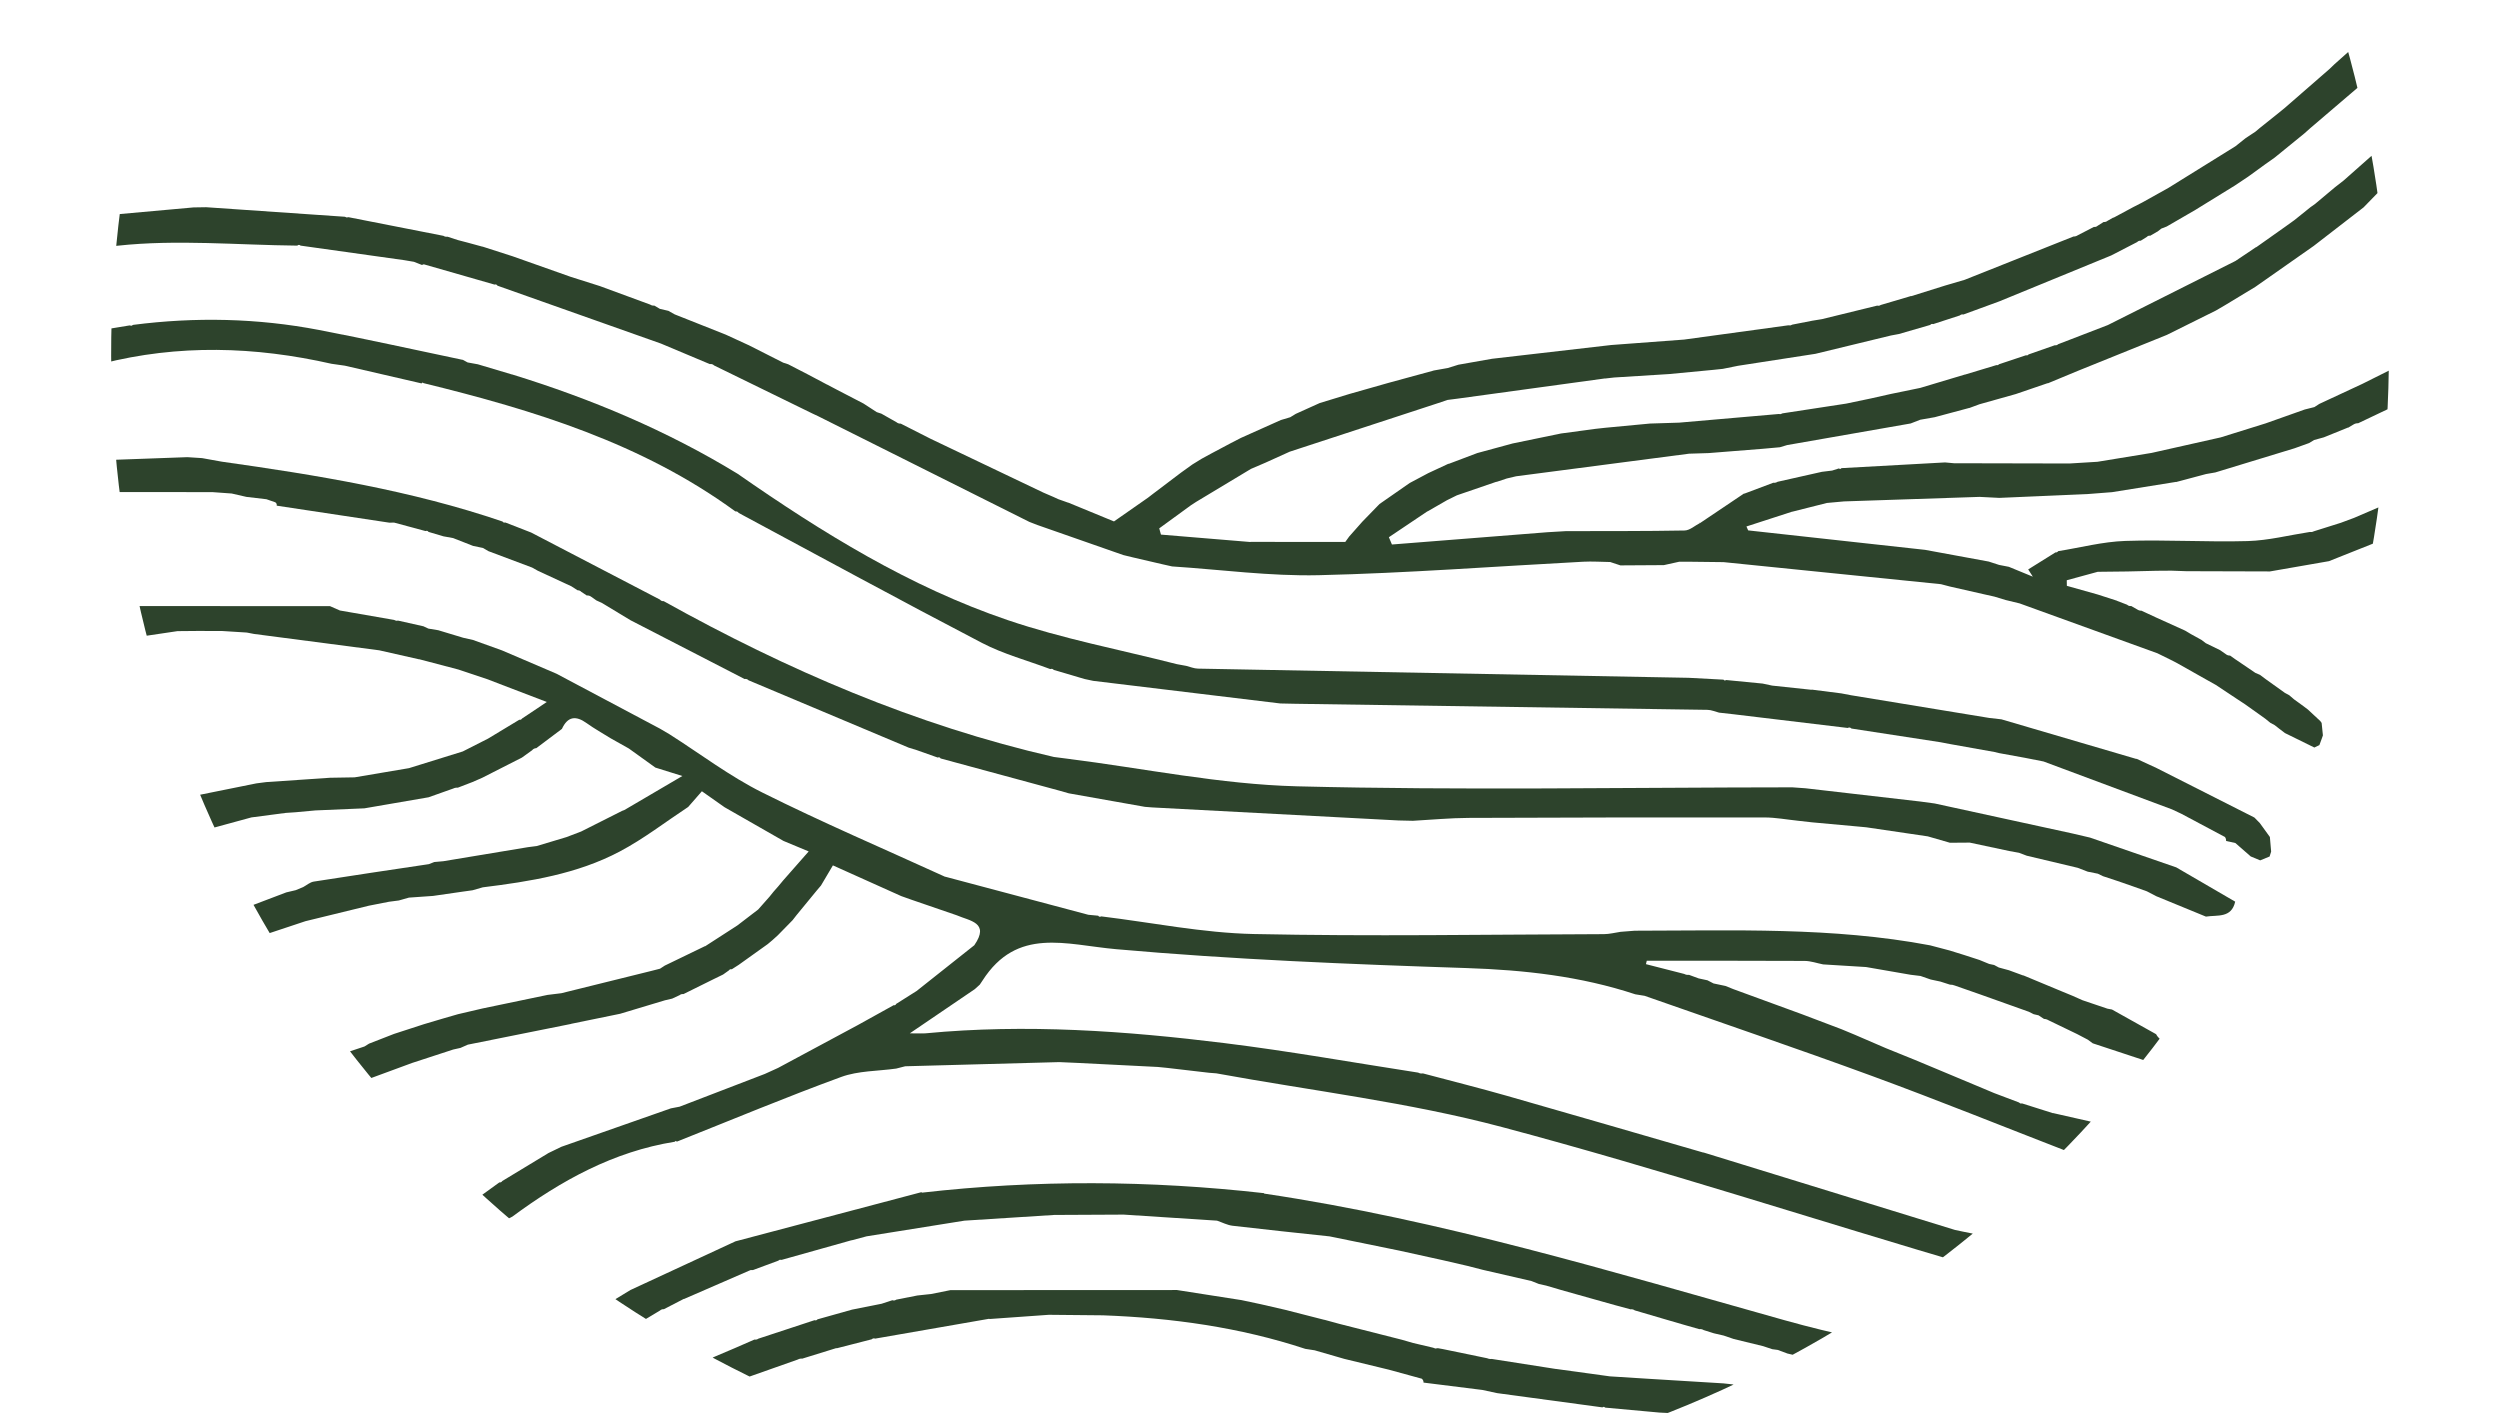
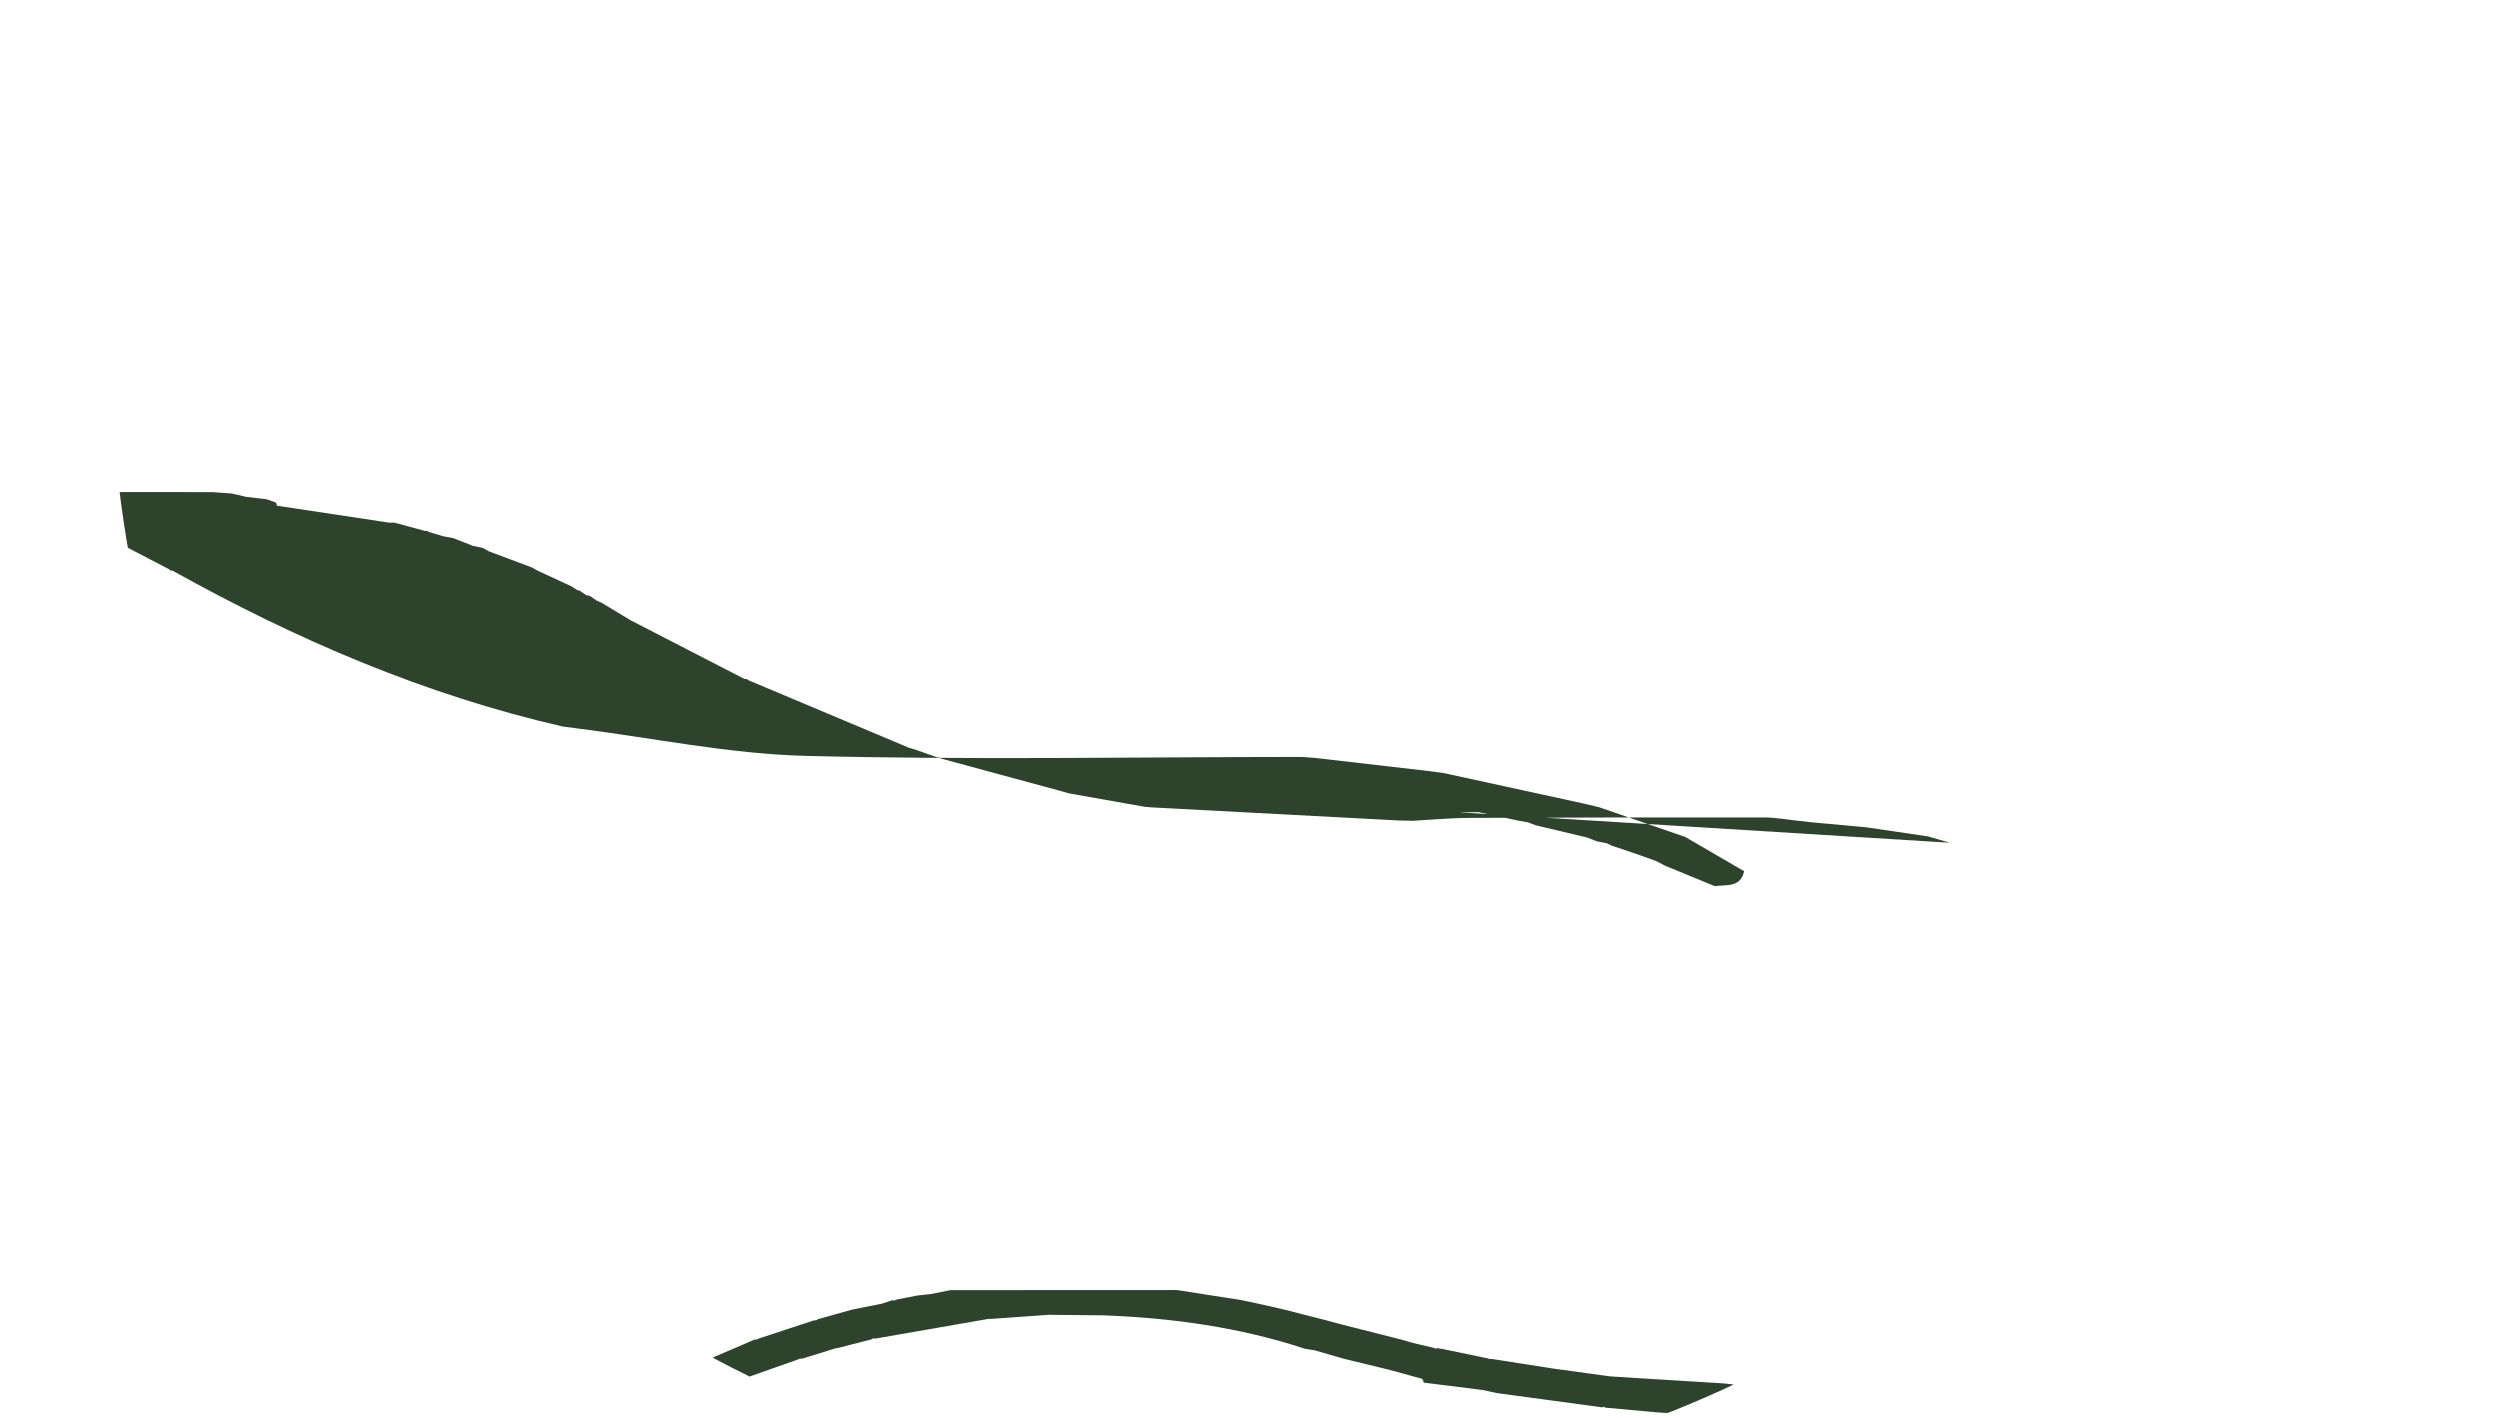
<svg xmlns="http://www.w3.org/2000/svg" fill="#000000" height="311.3" preserveAspectRatio="xMidYMid meet" version="1" viewBox="6.5 172.4 548.8 311.3" width="548.8" zoomAndPan="magnify">
  <defs>
    <clipPath id="a">
      <circle cx="280.906" cy="250" fill="none" r="250" transform="rotate(-45 280.906 250)" />
    </clipPath>
  </defs>
  <g>
    <g>
      <g clip-path="url(#a)">
        <g fill="#2d432c" id="change1_1">
-           <path d="M29.3,305.448c16.543,.002,33.085,.004,49.628,.006,.729,.32,1.459,.641,2.188,.961,3.963,.689,7.925,1.379,11.888,2.068l.448,.18,.482-.02c1.832,.411,3.663,.823,5.494,1.234l-.122-.063c.411,.192,.822,.383,1.233,.575,.723,.119,1.447,.239,2.17,.358,1.822,.55,3.645,1.1,5.467,1.65,.719,.163,1.438,.326,2.157,.488,2.117,.761,4.234,1.522,6.351,2.283,3.989,1.707,7.977,3.414,11.966,5.121,7.575,4.022,15.15,8.043,22.725,12.065l2.097,1.233c6.754,4.299,13.205,9.206,20.328,12.766,13.19,6.592,26.774,12.396,40.194,18.528l-.02-.033c10.479,2.788,20.959,5.575,31.438,8.363,.719,.067,1.438,.135,2.156,.202,.178,.251,.4,.299,.668,.147,11.157,1.355,22.293,3.638,33.472,3.876,25.617,.547,51.255,.102,76.884,.026,1.223-.004,2.444-.332,3.667-.509,1.035-.081,2.069-.162,3.104-.243,21.664-.012,43.37-.849,64.832,3.21,1.445,.381,2.89,.762,4.335,1.143,1.082,.337,2.165,.674,3.247,1.011,1.087,.352,2.173,.705,3.259,1.057l.018,.009c.703,.288,1.405,.576,2.108,.864,.365,.077,.731,.155,1.096,.232,.341,.183,.682,.367,1.023,.55,.738,.2,1.476,.401,2.214,.601,1.054,.387,2.108,.774,3.162,1.161l-.019-.046c2.877,1.197,5.754,2.395,8.632,3.592,.729,.3,1.458,.6,2.187,.9,.733,.326,1.466,.651,2.199,.977,1.826,.618,3.652,1.236,5.478,1.854,.326,.081,.655,.141,.988,.183,3.228,1.805,6.457,3.61,9.685,5.414,1.004,2.195,7.608,4.294,.114,6.634-4.658-1.538-9.315-3.075-13.973-4.613l.025,.033c-.38-.28-.761-.559-1.141-.839-.784-.411-1.568-.823-2.352-1.234-2.103-1.014-4.206-2.029-6.309-3.043-.298-.182-.623-.278-.972-.286-.397-.262-.794-.524-1.19-.786-.359-.083-.718-.167-1.077-.25-.344-.175-.689-.35-1.033-.525-3.588-1.28-7.176-2.559-10.765-3.839-1.84-.643-3.68-1.286-5.52-1.929-.338-.136-.69-.201-1.054-.194-.7-.224-1.399-.449-2.099-.673-.71-.151-1.421-.302-2.131-.454-.744-.259-1.487-.517-2.231-.776-.723-.088-1.446-.176-2.169-.264-3.26-.566-6.521-1.131-9.781-1.697-3.146-.193-6.292-.387-9.437-.58-1.352-.266-2.704-.756-4.058-.763-11.552-.061-23.104-.035-34.656-.035-.059,.248-.117,.496-.176,.744,2.8,.716,5.599,1.431,8.398,2.146,.327,.178,.676,.244,1.045,.198,.709,.261,1.418,.522,2.127,.783l1.931,.416c.444,.23,.888,.46,1.332,.69,.881,.186,1.762,.371,2.643,.557,.56,.227,1.119,.454,1.679,.681,5.039,1.843,10.077,3.686,15.116,5.529,2.883,1.093,5.767,2.186,8.65,3.279,.952,.396,1.904,.792,2.857,1.188,2.3,.992,4.601,1.984,6.901,2.977,2.123,.858,4.25,1.704,6.366,2.577,2.454,1.011,4.898,2.046,7.348,3.07,2.609,1.092,5.218,2.184,7.826,3.276,.734,.309,1.467,.617,2.201,.926,1.813,.686,3.626,1.371,5.44,2.057l.324,.23,.398-.005c2.258,.714,4.516,1.429,6.774,2.143l-.031-.039c6.48,1.47,12.96,2.941,19.439,4.411l-.011-.052c1.104,.239,2.208,.477,3.312,.716,1.431,.158,2.862,.317,4.293,.475,1.112,.208,2.224,.415,3.336,.623,1.425,.084,2.851,.167,4.276,.251,4.334,.314,8.669,.628,13.003,.941,2.819,.429,5.638,.857,8.457,1.285-.665,1.411-1.33,2.822-1.995,4.233-1.076,.073-2.152,.146-3.227,.218l-1.046,.084c-1.917,.211-3.834,.423-5.752,.634-.499,.004-.998,.008-1.496,.012-.896-.063-1.792-.125-2.687-.188-.224-.27-.492-.324-.803-.164-3.61-.206-7.22-.411-10.83-.617-5.037-.768-10.074-1.537-15.111-2.305l.039,.038c-.753-.223-1.506-.447-2.259-.67-.949-.168-1.898-.336-2.846-.503l-1.571-.392c-1.025-.168-2.049-.336-3.074-.504-14.331-5.553-28.587-11.311-43.013-16.607-16.606-6.096-33.362-11.782-50.053-17.647-.681-.111-1.361-.222-2.042-.332-12.02-3.969-24.351-5.343-37.009-5.759-25.679-.844-51.388-1.878-76.968-4.146-11.041-.979-21.733-4.955-29.328,6.895-.191,.298-.394,.588-.591,.882-.362,.329-.725,.659-1.088,.988-4.448,3.024-8.896,6.049-14.278,9.709,2.085,0,2.807,.059,3.517-.009,21.965-2.095,43.834-.538,65.619,2.159,14.204,1.758,28.313,4.287,42.464,6.471,.324,.182,.669,.239,1.034,.171,6.167,1.641,12.36,3.192,18.496,4.942,14.371,4.097,28.716,8.289,43.071,12.442l-.007-.036c18.405,5.67,36.811,11.34,55.216,17.01,.543,.115,1.085,.231,1.63,.347,14.426,2.889,28.849,5.777,43.275,8.666,5.2,.601,10.398,1.201,15.596,1.801,5.335,1.22,11.33-1.876,16.185,2.478-1.485,.848-2.97,1.696-4.456,2.545-10.383-.108-20.766-.218-31.149-.327l-3.116-.238c-1.48-.28-2.961-.559-4.441-.839-.714-.067-1.427-.134-2.141-.201-.345-.138-.689-.276-1.034-.414-8.57-1.851-17.29-3.185-25.682-5.642-34.714-10.165-69.121-21.45-104.06-30.752-20.505-5.459-41.797-7.961-62.735-11.793-.531-.041-1.061-.083-1.594-.125-3.087-.36-6.171-.72-9.256-1.079-.661-.066-1.322-.132-1.983-.197-5.811-.293-11.622-.587-17.433-.88-1.403-.062-2.805-.124-4.208-.186-11.273,.305-22.545,.61-33.817,.915-.657,.169-1.314,.337-1.971,.505-4.044,.572-8.336,.468-12.088,1.842-12.127,4.439-24.055,9.421-36.06,14.194l-.248-.158-.23,.184c-13.424,2.156-24.911,8.51-35.667,16.452-.716,.357-1.433,.713-2.149,1.07-.477,.27-.955,.54-1.432,.81-.333,0-.588,.141-.764,.423-.32,.278-.64,.557-.961,.835-.395,.348-.791,.696-1.186,1.045-2.263,2.483-4.526,4.967-6.789,7.45-.658,.95-1.315,1.9-1.973,2.849-1.402,.186-2.803,.373-4.205,.559,.043-2.434,.086-4.868,.129-7.301,.667-.828,1.334-1.655,2.001-2.483l.016-.02c.66-.73,1.32-1.46,1.98-2.19,2.234-2.124,4.468-4.249,6.702-6.373,1.931-1.398,3.861-2.796,5.792-4.195,.283,.031,.502-.073,.656-.313,3.378-2.046,6.756-4.092,10.134-6.139,.949-.46,1.899-.92,2.849-1.379,8.007-2.81,16.015-5.62,24.022-8.43,.637-.122,1.274-.244,1.911-.366,6.238-2.397,12.476-4.794,18.714-7.191,.97-.441,1.941-.882,2.911-1.323,5.833-3.133,11.666-6.266,17.498-9.4,2.622-1.454,5.243-2.908,7.865-4.361,.267,.051,.456-.048,.568-.295,1.082-.684,2.164-1.368,3.246-2.052,.406-.255,.812-.511,1.218-.766,4.226-3.351,8.452-6.703,12.678-10.054,3.459-4.995-.993-5.329-3.88-6.585-3.308-1.136-6.616-2.273-9.924-3.409-.748-.266-1.496-.532-2.244-.798-4.919-2.211-9.839-4.422-14.992-6.738-1.028,1.738-1.822,3.079-2.615,4.421-.288,.339-.576,.678-.864,1.017-1.506,1.834-3.012,3.668-4.519,5.502-.281,.361-.563,.723-.844,1.084-1.083,1.106-2.166,2.213-3.249,3.319l.031-.027c-.404,.364-.808,.729-1.211,1.093-.344,.289-.688,.579-1.032,.868-2.133,1.525-4.266,3.05-6.399,4.575l.015-.01c-.502,.321-1.004,.642-1.507,.964-.275-.058-.493,.028-.653,.259-.42,.299-.841,.598-1.261,.897-.677,.33-1.354,.66-2.031,.99-2.222,1.1-4.445,2.201-6.667,3.301-.318-.044-.601,.035-.85,.237-.542,.252-1.084,.505-1.626,.757-.533,.125-1.065,.249-1.598,.374-3.276,.985-6.552,1.969-9.828,2.954-3.595,.737-7.191,1.475-10.786,2.212l.041,.011c-7.562,1.518-15.124,3.037-22.686,4.555-.54,.238-1.079,.477-1.619,.715-.531,.118-1.061,.236-1.592,.355-2.996,.978-5.993,1.957-8.989,2.935-3.132,1.153-6.264,2.306-9.396,3.46-6.885,3.471-13.77,6.942-20.655,10.412-.684,.455-1.368,.911-2.052,1.366-1.135,.703-2.27,1.406-3.405,2.108-1.084-.334-2.169-.669-3.253-1.003,1.538-2.797,3.076-5.595,4.614-8.392,.681-.462,1.362-.925,2.043-1.387,.468-.308,.937-.617,1.405-.925,.317,.04,.578-.064,.782-.31,.383-.283,.767-.566,1.15-.85l5.439-3,7.764-3.382c.296,.048,.546-.038,.751-.257,1.439-.479,2.878-.959,4.317-1.438,.342-.212,.684-.425,1.026-.637l.045-.014c1.807-.705,3.614-1.409,5.421-2.113l.005-.002c2.184-.71,4.368-1.419,6.552-2.129,1.429-.424,2.858-.849,4.287-1.273,1.065-.307,2.131-.615,3.196-.922,1.802-.421,3.604-.843,5.405-1.264,4.751-.99,9.503-1.981,14.254-2.971,1.011-.124,2.023-.248,3.034-.372,6.525-1.616,13.051-3.233,19.576-4.849l2.081-.532c.387-.252,.774-.503,1.161-.755l-.04,.039c2.923-1.414,5.847-2.829,8.77-4.243l-.012,.051c2.364-1.527,4.728-3.054,7.092-4.581,1.529-1.171,3.059-2.342,4.588-3.513,.83-.939,1.66-1.878,2.49-2.816,.283-.352,.566-.704,.849-1.056,.354-.402,.708-.805,1.061-1.207l-.013,.016c.319-.384,.639-.768,.958-1.151l.046-.063c1.769-2.011,3.538-4.021,5.689-6.467-2.337-.973-3.933-1.637-5.53-2.302-4.314-2.467-8.628-4.935-12.942-7.402-1.619-1.14-3.238-2.28-4.973-3.502-1.232,1.411-2.119,2.427-3.006,3.443-4.997,3.294-9.772,7.009-15.04,9.79-9.34,4.931-19.681,6.574-30.051,7.855-.75,.216-1.5,.431-2.25,.647-.705,.098-1.411,.195-2.116,.293-2.185,.316-4.37,.631-6.555,.947-1.762,.124-3.524,.247-5.286,.371-.742,.21-1.485,.419-2.227,.629-.717,.093-1.433,.185-2.15,.278-1.474,.289-2.947,.579-4.421,.868-4.642,1.134-9.284,2.267-13.926,3.401-3.199,1.064-6.399,2.127-9.598,3.191-1.111,.441-2.222,.882-3.333,1.323-1.518,.916-3.037,1.832-4.555,2.748l.031-.016c-2.504,1.498-5.008,2.997-7.512,4.495-.37,.263-.74,.526-1.11,.788-3.199,1.57-6.397,3.14-9.596,4.71l-1.064-1.138c.28-1.446,.56-2.892,.84-4.339,.494-.558,.988-1.116,1.482-1.674,4.216-3.043,8.432-6.086,12.649-9.13,1.487-.769,2.975-1.538,4.463-2.306,4.365-1.658,8.729-3.316,13.094-4.974,.69-.163,1.38-.325,2.07-.488l1.645-.682c.769-.413,1.5-1.072,2.314-1.2,8.418-1.327,16.85-2.568,25.278-3.833,.393-.154,.786-.309,1.179-.463,.662-.059,1.324-.118,1.987-.178,6.182-1.026,12.364-2.052,18.547-3.078,.658-.085,1.317-.171,1.975-.256,2.179-.655,4.357-1.311,6.536-1.966,1.065-.406,2.13-.812,3.195-1.218,3.007-1.515,6.015-3.029,9.022-4.544l.466-.17c3.831-2.249,7.662-4.498,12.734-7.475-3.039-.949-4.483-1.4-5.926-1.851-1.935-1.393-3.871-2.785-5.807-4.177l-3.972-2.232,.013,.009c-1.776-1.109-3.615-2.129-5.311-3.348-2.376-1.709-4.169-1.497-5.436,1.268l-.054,.034c-1.858,1.395-3.715,2.79-5.572,4.185-.377,.02-.686,.175-.925,.467-.769,.553-1.537,1.106-2.306,1.659l.032-.033c-2.885,1.468-5.771,2.936-8.656,4.404-.711,.311-1.422,.623-2.134,.934-1.078,.415-2.155,.829-3.233,1.244-.354-.028-.69,.035-1.01,.189-1.829,.648-3.658,1.297-5.487,1.946l.026-.018c-4.677,.806-9.355,1.612-14.032,2.417-3.585,.153-7.169,.306-10.754,.459-1.454,.134-2.908,.267-4.363,.401-.717,.048-1.434,.096-2.151,.144-2.511,.329-5.022,.658-7.533,.987-6.509,1.775-13.019,3.551-19.528,5.326-3.635,1.818-7.269,3.635-10.904,5.453-.295,.234-.589,.467-.884,.701-.734,.493-1.469,.987-2.203,1.48l-.019,.015c-.397,.341-.794,.683-1.191,1.024-1.083,1.002-2.167,2.004-3.25,3.007-1.418,1.525-2.836,3.05-4.254,4.575-1.051-.032-2.102-.064-3.154-.096-.272-.359-.545-.718-.818-1.078-.078-1.036-.156-2.073-.234-3.11,.777-1.415,1.555-2.83,2.332-4.246l1.875-2.051c.409-.415,.817-.83,1.226-1.246l-.053,.056c.337-.395,.674-.79,1.01-1.185,2.885-1.85,5.771-3.7,8.656-5.55,1.893-.995,3.786-1.99,5.678-2.984,.692-.245,1.383-.491,2.075-.736,2.922-1.193,5.844-2.385,8.766-3.578l.416,.024,.362-.206c5.058-1.021,10.116-2.042,15.174-3.063,.72-.093,1.44-.186,2.161-.28,4.675-.318,9.349-.635,14.024-.953,1.795-.03,3.59-.06,5.385-.091,3.98-.673,7.961-1.346,11.941-2.019,3.934-1.221,7.867-2.443,11.8-3.664,1.836-.932,3.672-1.864,5.508-2.796l-.022,.016c2.308-1.393,4.615-2.787,6.922-4.18,.261,.05,.461-.038,.6-.264,1.609-1.075,3.218-2.15,5.442-3.636l-9.761-3.732c-1.065-.411-2.129-.821-3.194-1.232-2.17-.726-4.339-1.452-6.509-2.177l.015,.008c-2.867-.754-5.735-1.508-8.603-2.261l.022,.032c-2.92-.66-5.84-1.321-8.761-1.981l-27.484-3.592c-.53-.102-1.059-.204-1.589-.306-1.827-.114-3.653-.228-5.48-.342l-5.439-.007-4.286,.038c-4.349,.646-8.698,1.291-13.046,1.937l-2.092,.215-10.78,3.225c-.767-1.139-1.534-2.277-2.301-3.416,1.28-1.379,2.56-2.758,3.84-4.137l.331,.002,.243-.225c.752-.274,1.503-.548,2.255-.821,.698-.165,1.397-.33,2.095-.495,.476-.224,.953-.449,1.429-.673,.616-.368,1.232-.735,1.848-1.103Z" />
-           <path d="M321.169,253.744l3.14-.556c.781-.242,1.563-.485,2.344-.727,2.459-.434,4.918-.868,7.377-1.302,8.719-1.007,17.438-2.014,26.157-3.021,5.337-.398,10.674-.796,16.01-1.195,7.625-1.045,15.25-2.089,22.876-3.134l.459,.027,.424-.177c1.461-.286,2.923-.571,4.384-.857l2.12-.346c4.028-.987,8.057-1.974,12.085-2.961l.451,.023,.412-.184c2.21-.654,4.42-1.308,6.63-1.962l-.007,.049c2.484-.778,4.969-1.556,7.453-2.335,1.432-.42,2.864-.841,4.296-1.261,7.963-3.169,15.926-6.337,23.89-9.506,.349,.009,.667-.086,.955-.283,1.173-.606,2.346-1.211,3.519-1.817,.32,.038,.6-.051,.84-.266,.437-.276,.874-.551,1.311-.827,.319,.036,.602-.048,.85-.252,.433-.247,.865-.495,1.298-.742l-.024,.081c1.446-.778,2.892-1.556,4.338-2.334,.672-.344,1.343-.688,2.015-1.032,1.919-1.071,3.839-2.143,5.758-3.214,4.893-3.04,9.786-6.079,14.68-9.119,.762-.606,1.524-1.213,2.287-1.819,.692-.455,1.384-.91,2.076-1.365,.339-.284,.678-.568,1.017-.852l.03-.023c1.147-.917,2.294-1.833,3.441-2.75l1.96-1.588c3.278-2.853,6.555-5.706,9.833-8.56,.348-.334,.696-.668,1.044-1.002,1.194-1.065,2.388-2.13,3.582-3.195,.305,.004,.528-.13,.668-.401,3.763-3.25,7.526-6.5,11.288-9.75l.417-.243c1.145-.179,2.289-.358,3.434-.538,.274,1.395,.548,2.79,.822,4.184-1.974,2.227-3.948,4.455-5.922,6.682-.432,.399-.864,.798-1.296,1.197-1.113,1.008-2.226,2.016-3.338,3.024-.362,.331-.724,.662-1.086,.993-.395,.378-.791,.755-1.186,1.133-.341,.303-.682,.607-1.023,.91-.406,.389-.812,.779-1.218,1.169l.037-.093-10.45,8.926c-.411,.367-.822,.734-1.234,1.102-2.177,1.773-4.354,3.546-6.531,5.319-.7,.495-1.4,.991-2.1,1.486-1.229,.892-2.459,1.785-3.688,2.677-.992,.664-1.985,1.327-2.977,1.991-2.502,1.543-5.004,3.085-7.506,4.628-.391,.243-.783,.486-1.175,.728-2.095,1.213-4.19,2.427-6.285,3.64-.391,.151-.781,.302-1.172,.454-.288,.223-.575,.446-.863,.669l-.121,.054c-.487,.283-.974,.565-1.461,.848-.296-.05-.545,.037-.747,.259-.448,.28-.896,.559-1.344,.839-.31-.031-.572,.067-.785,.295-1.898,.98-3.796,1.96-5.694,2.939-8.186,3.358-16.372,6.717-24.558,10.075-2.627,.962-5.254,1.924-7.881,2.886-.299-.067-.561,.001-.789,.206-1.951,.634-3.901,1.267-5.852,1.901-.257-.093-.471-.033-.642,.18-2.294,.665-4.588,1.33-6.883,1.995-.582,.108-1.165,.217-1.747,.325-5.524,1.34-11.047,2.681-16.571,4.021-5.669,.877-11.339,1.754-17.008,2.631-1.111,.224-2.221,.448-3.332,.672-.681,.072-1.363,.143-2.044,.215-3.249,.309-6.498,.619-9.746,.928-4.019,.251-8.038,.502-12.057,.753-.688,.078-1.376,.156-2.063,.234l.077-.032c-10.797,1.48-21.593,2.96-32.39,4.441-.726,.093-1.452,.186-2.178,.279-.762,.255-1.524,.51-2.286,.765-10.797,3.535-21.594,7.07-32.39,10.605-1.777,.805-3.554,1.609-5.331,2.414-1.055,.452-2.111,.905-3.166,1.357-4.017,2.417-8.033,4.833-12.05,7.25-.377,.246-.754,.491-1.131,.737-2.318,1.689-4.637,3.379-6.955,5.068,.126,.457,.252,.913,.378,1.37l19.659,1.629-.017-.032,20.817,.018,.865-1.198c.963-1.087,1.925-2.174,2.888-3.261,1.255-1.291,2.509-2.581,3.764-3.872,2.208-1.537,4.415-3.074,6.623-4.611,1.359-.722,2.718-1.444,4.076-2.167,1.486-.691,2.972-1.383,4.458-2.074l.014,.046c2.106-.796,4.212-1.592,6.318-2.388l-.012,.006c2.581-.701,5.161-1.401,7.742-2.102,3.541-.731,7.082-1.462,10.622-2.192,2.53-.34,5.061-.681,7.591-1.021,.715-.079,1.43-.157,2.144-.235,3.263-.308,6.526-.616,9.79-.924,2.138-.066,4.276-.133,6.414-.2,7.275-.632,14.55-1.264,21.824-1.895l.446,.025,.413-.169c4.67-.715,9.34-1.43,14.011-2.144,1.817-.381,3.633-.761,5.45-1.142,1.445-.325,2.89-.65,4.335-.975,2.151-.442,4.302-.885,6.453-1.327,3.279-.982,6.558-1.964,9.837-2.947l-.029,.028c2.288-.691,4.576-1.383,6.864-2.074l.355,.003,.285-.21c1.953-.652,3.905-1.304,5.858-1.955l.348,.015,.276-.213c1.91-.669,3.82-1.338,5.73-2.007,.289,.049,.54-.028,.751-.232,3.631-1.399,7.263-2.799,10.894-4.198l28.027-14.076c1.508-1.013,3.016-2.026,4.524-3.039l.016,.037c2.129-1.507,4.258-3.015,6.388-4.522,.672-.483,1.344-.966,2.016-1.449,1.17-.941,2.339-1.882,3.509-2.823,.34-.242,.68-.483,1.021-.725,1.44-1.208,2.881-2.416,4.321-3.623,.649-.506,1.298-1.013,1.947-1.519,2.954-2.614,5.908-5.228,8.861-7.842l1.933-1.665c.703-.688,1.406-1.376,2.11-2.064l.053-.046c2.526-1.016,5.053-2.032,7.579-3.047,.041,.333,.128,.654,.262,.963-2.567,3.624-5.134,7.248-7.702,10.871l-.044,.048-2.231,2.057-6.449,6.627c-3.648,2.821-7.297,5.642-10.946,8.463-4.273,2.996-8.547,5.993-12.82,8.989-2.2,1.331-4.401,2.662-6.601,3.994-.682,.399-1.363,.797-2.045,1.196-3.591,1.784-7.181,3.568-10.772,5.351-6.494,2.624-12.989,5.248-19.484,7.873-2.224,.922-4.448,1.845-6.671,2.767l.017-.056c-2.343,.801-4.687,1.603-7.03,2.404-2.659,.747-5.318,1.495-7.978,2.242-.76,.281-1.519,.561-2.279,.842l.069-.043c-2.536,.679-5.073,1.359-7.61,2.038-1.054,.185-2.108,.37-3.162,.556-.704,.274-1.408,.548-2.112,.821-9.041,1.581-18.083,3.162-27.124,4.744-.525,.158-1.05,.317-1.574,.475-1.248,.113-2.497,.225-3.745,.338-3.966,.314-7.932,.628-11.898,.943l-4.315,.135c-12.653,1.653-25.305,3.306-37.958,4.958l-2.071,.492c-.753,.25-1.506,.5-2.259,.751l.019-.045c-2.895,.993-5.79,1.987-8.685,2.98-.723,.357-1.447,.714-2.17,1.071-1.436,.826-2.872,1.652-4.308,2.478l.028-.048c-2.827,1.899-5.655,3.798-8.482,5.697,.223,.533,.447,1.066,.67,1.599,11.384-.899,22.768-1.799,34.152-2.698,1.345-.079,2.689-.158,4.034-.237,8.688-.022,17.378,.019,26.063-.141,1.139-.021,2.259-1.073,3.387-1.647l-.272-.135,.255,.165c3.234-2.174,6.468-4.348,9.702-6.521l.01,.061c2.128-.801,4.257-1.603,6.385-2.404,.339,.044,.652-.026,.939-.211,3.248-.73,6.495-1.46,9.743-2.19,.746-.091,1.492-.182,2.238-.272,.485-.155,.97-.31,1.456-.465l.322,.122,.285-.193c7.573-.417,15.145-.835,22.718-1.253,.653,.06,1.306,.119,1.958,.178,8.457,.019,16.914,.037,25.371,.056,2.046-.125,4.091-.25,6.137-.375,3.965-.65,7.93-1.3,11.894-1.949,5.05-1.135,10.101-2.27,15.151-3.405,3.256-1.015,6.511-2.031,9.766-3.046l-.015,.01c2.9-1.029,5.8-2.057,8.7-3.086,.707-.177,1.414-.354,2.12-.532,.366-.237,.733-.473,1.099-.71l-.021,.014c3.146-1.465,6.292-2.929,9.438-4.394,5.849-2.926,11.698-5.851,17.546-8.777,3.985-2.1,7.969-4.2,11.954-6.3,.695-.395,1.391-.791,2.086-1.186,.406-.311,.812-.623,1.218-.934l-.032,.048c2.113-.338,4.227-.676,6.34-1.014l.121,3.089c-.536,.642-1.072,1.284-1.608,1.925-.554,.457-1.109,.913-1.663,1.37-.393,.317-.786,.633-1.179,.95l.046,.003c-.327,.371-.655,.743-.982,1.114-1.112,.761-2.224,1.521-3.336,2.282l-1.194,.935c-7.574,3.855-15.148,7.709-22.722,11.564-2.5,1.19-5.001,2.379-7.501,3.569-.363-.013-.7,.075-1.011,.264-.411,.245-.821,.491-1.232,.736l.039-.065c-1.781,.721-3.562,1.441-5.342,2.162l-2.136,.586c-.359,.22-.717,.441-1.076,.661-1.07,.384-2.14,.769-3.21,1.154-5.798,1.767-11.595,3.535-17.392,5.302-.677,.117-1.353,.235-2.03,.352-2.205,.588-4.41,1.175-6.614,1.763l.022-.039c-4.678,.751-9.356,1.502-14.034,2.253-1.802,.14-3.604,.28-5.405,.42-6.453,.279-12.905,.558-19.358,.837l-4.333-.219c-9.918,.331-19.836,.661-29.754,.992-1.252,.114-2.503,.227-3.755,.341-2.552,.644-5.105,1.287-7.657,1.931l.021-.022c-3.344,1.084-6.688,2.169-10.033,3.253,.126,.286,.252,.573,.378,.859,12.946,1.424,25.892,2.847,38.838,4.271,4.658,.857,9.315,1.714,13.973,2.571,.757,.246,1.514,.491,2.271,.737,.715,.139,1.43,.278,2.144,.417,1.756,.722,3.512,1.444,5.268,2.166-.34-.531-.68-1.061-1.02-1.592,1.992-1.243,3.985-2.486,5.977-3.73,.256,.024,.459-.069,.607-.28,4.902-.785,9.787-2.075,14.71-2.244,8.951-.308,17.931,.289,26.885,.031,4.566-.132,9.102-1.3,13.651-1.999h.49l.458-.171c1.953-.615,3.906-1.23,5.859-1.845,.967-.36,1.934-.72,2.901-1.08,2.583-1.109,5.166-2.218,7.749-3.327,.309,.045,.581-.036,.816-.243,.503-.265,1.007-.53,1.51-.795,.268,.06,.478-.024,.631-.252,2.186-1.034,4.371-2.068,6.557-3.102l-.026,.003c5.837-2.866,11.673-5.731,17.51-8.597l.333,.071,.322-.109c.393,.199,.787,.398,1.18,.598,.216,.32,.516,.498,.901,.532-2.16,2.811-4.32,5.622-6.479,8.432-.329-.022-.614,.081-.854,.308-.386,.274-.773,.549-1.159,.823l.032-.012c-2.896,1.806-5.792,3.613-8.687,5.42-2.479,.807-4.958,1.614-7.437,2.421-6.138,2.445-12.275,4.89-18.413,7.334-4.319,.752-8.637,1.504-12.956,2.256-6.123-.018-12.245-.037-18.368-.055-1.08-.038-2.16-.076-3.24-.114-1.082,.008-2.164,.016-3.246,.024l-6.482,.152-6.47,.074c-2.265,.617-4.53,1.234-6.796,1.852,.006,.409,.012,.817,.019,1.226,2.261,.636,4.523,1.272,6.784,1.908l4.266,1.378-.018,.018c.73,.28,1.46,.56,2.189,.84,.255,.238,.556,.333,.903,.285,.435,.247,.869,.495,1.302,.743,.287,.2,.605,.296,.954,.288,1.079,.501,2.158,1.002,3.237,1.503,2.114,.956,4.228,1.913,6.342,2.869,.436,.26,.872,.52,1.307,.78,.765,.421,1.53,.842,2.295,1.263l.931,.712c1.047,.51,2.093,1.02,3.14,1.529,.404,.281,.807,.561,1.211,.842,.282,.243,.609,.361,.981,.353l-.061-.051c.425,.303,.851,.606,1.276,.909l.047,.022c1.428,.97,2.856,1.94,4.284,2.91,.34,.146,.68,.293,1.02,.44,.424,.316,.848,.633,1.271,.949,1.402,1.003,2.804,2.007,4.206,3.011,.314,.169,.628,.337,.942,.506,.356,.305,.712,.609,1.068,.914,.692,.502,1.384,1.003,2.076,1.505l.977,.739c.902,.841,1.805,1.681,2.707,2.522l.292,.403c.15,1.474,.301,2.948,.451,4.422l.052-.026c-.701,.336-1.402,.671-2.103,1.007-2.149-1.057-4.298-2.113-6.447-3.17-.409-.31-.818-.62-1.227-.93-.339-.266-.679-.532-1.018-.798-.327-.178-.653-.355-.98-.533-.363-.295-.726-.591-1.089-.886-1.465-1.044-2.929-2.088-4.394-3.133-.641-.422-1.281-.845-1.922-1.267-1.52-1.009-3.041-2.019-4.561-3.028-.714-.4-1.428-.8-2.142-1.2-2.117-1.195-4.235-2.39-6.352-3.584-.446-.231-.893-.461-1.339-.691-.993-.489-1.987-.978-2.98-1.467-10.083-3.649-20.165-7.299-30.248-10.948-1.014-.246-2.029-.492-3.045-.738-.833-.251-1.664-.503-2.496-.755-.689-.154-1.377-.309-2.066-.463-2.564-.583-5.127-1.165-7.691-1.748-.658-.172-1.315-.344-1.973-.516-15.906-1.614-31.812-3.228-47.718-4.841-2.53-.03-5.06-.06-7.59-.089l-2.163,.004c-1.119,.247-2.237,.494-3.356,.741-3.179,.02-6.358,.039-9.536,.059-.745-.246-1.49-.492-2.235-.738-1.973-.029-3.951-.171-5.916-.068-19.356,1.019-38.7,2.509-58.069,2.958-10.711,.248-21.463-1.227-32.196-1.925-.67-.15-1.339-.3-2.01-.449-2.219-.516-4.437-1.033-6.655-1.549-.678-.165-1.355-.329-2.033-.494-6.292-2.2-12.584-4.401-18.876-6.602-.59-.229-1.179-.458-1.769-.687-15.443-7.728-30.885-15.455-46.328-23.183-.415-.195-.831-.39-1.247-.585-7.206-3.522-14.411-7.044-21.617-10.566-.264-.262-.58-.362-.947-.3-3.575-1.502-7.149-3.004-10.724-4.506-11.96-4.235-23.92-8.47-35.881-12.705-.156-.255-.377-.336-.661-.244-5.173-1.485-10.347-2.969-15.52-4.454l-.416,.143-1.738-.687c-.709-.12-1.418-.241-2.127-.361-7.59-1.065-15.18-2.13-22.769-3.195-.24-.214-.479-.214-.717,.002-13.155-.126-26.433-1.388-39.423,.017-8.88,.96-17.359,5.637-26.017,8.652-1.774,.039-3.549,.077-5.323,.116l-.996-3.261c.206-.237,.266-.507,.18-.81,.328-.445,.657-.89,.985-1.335l-.01,.013c.4-.346,.8-.691,1.2-1.037l-.039,.063c1.466-.709,2.932-1.417,4.398-2.126l.069,.042c1.741-.784,3.481-1.567,5.222-2.351,2.505-1.149,5.009-2.299,7.514-3.448,1.488-.165,2.975-.33,4.463-.495,1.759-.217,3.519-.434,5.278-.651,6.573-.592,13.146-1.184,19.719-1.776,.924-.015,1.848-.029,2.773-.044,10.152,.698,20.304,1.396,30.456,2.094l.385,.155,.41-.06c6.943,1.363,13.886,2.726,20.829,4.09,.275,.177,.574,.24,.898,.191,.766,.249,1.532,.498,2.298,.747,.7,.183,1.401,.365,2.101,.548,1.092,.298,2.184,.596,3.276,.894l-.028-.03c2.187,.704,4.375,1.408,6.562,2.111l-.012-.007c4.295,1.52,8.59,3.039,12.885,4.559,2.119,.671,4.238,1.342,6.357,2.013,3.687,1.356,7.373,2.712,11.06,4.068,.273,.183,.572,.256,.899,.217,.409,.24,.818,.48,1.226,.721,.622,.144,1.244,.288,1.865,.432,.462,.259,.924,.518,1.386,.777,3.734,1.481,7.469,2.963,11.203,4.444,1.658,.763,3.316,1.526,4.974,2.289l-.028-.022c2.562,1.298,5.124,2.597,7.686,3.895,.361,.117,.721,.233,1.082,.35,1.423,.734,2.845,1.468,4.268,2.201l-.01-.006c1.423,.754,2.846,1.509,4.269,2.263l-.029-.03c.738,.389,1.476,.779,2.214,1.168,1.941,1.008,3.881,2.016,5.822,3.023,.97,.63,1.94,1.26,2.909,1.889,.338,.111,.675,.222,1.013,.333,1.102,.624,2.205,1.248,3.307,1.872,.277,.23,.595,.336,.955,.319,2.174,1.104,4.349,2.208,6.524,3.313,8.263,3.943,16.526,7.887,24.789,11.83l2.277,.982,.964,.447c.741,.263,1.481,.525,2.222,.788l-.029-.032c3.59,1.478,7.181,2.956,10.054,4.139,2.963-2.068,5.225-3.648,7.488-5.227,.356-.274,.712-.549,1.068-.823,2.059-1.558,4.118-3.116,6.177-4.673,.827-.594,1.654-1.188,2.48-1.782l2.071-1.273c.711-.388,1.423-.776,2.134-1.163,1.419-.753,2.837-1.507,4.256-2.26,.732-.378,1.463-.755,2.195-1.133,2.924-1.309,5.848-2.617,8.771-3.926,.683-.204,1.366-.408,2.05-.611,.405-.248,.81-.496,1.215-.743,1.751-.79,3.502-1.581,5.254-2.371,2.174-.665,4.348-1.33,6.521-1.994,2.864-.814,5.728-1.627,8.592-2.441,3.286-.895,6.571-1.79,9.856-2.685Z" />
-           <path d="M82.195,252.673c-.971-.138-1.942-.276-2.914-.414-16.807-3.811-33.615-4.315-50.424-.021-.95,.098-1.9,.196-2.851,.293-1.117,.127-2.234,.255-3.351,.382-.379,.154-.759,.309-1.138,.463-.666,.069-1.332,.139-1.997,.208-5.772,1.055-11.543,2.11-17.315,3.165-2.438-2.2-2.126-4.401-.001-6.602,2.206-.685,4.412-1.37,6.617-2.055,.689-.076,1.377-.152,2.066-.228,3.641-.642,7.282-1.284,10.924-1.926,2.13-.349,4.26-.699,6.391-1.048,.717-.099,1.434-.199,2.15-.298,1.532-.252,3.064-.504,4.596-.757l.412,.077,.37-.197c13.657-1.758,27.278-1.475,40.796,1.119,10.547,2.024,21.034,4.363,31.547,6.562l-.033-.042c.37,.203,.74,.406,1.11,.609,.748,.136,1.496,.272,2.244,.408,2.504,.746,5.008,1.493,7.512,2.239l-.026-.024c17.364,5.351,34.011,12.332,49.552,21.823,18.556,12.924,37.769,24.806,59.265,32.112,12.083,4.107,24.746,6.507,37.148,9.675,.686,.126,1.371,.251,2.057,.377,.857,.209,1.71,.587,2.57,.603,35.909,.693,71.819,1.353,107.729,2.017,2.543,.135,5.086,.271,7.629,.406l.285,.203,.327-.121c2.663,.259,5.326,.518,7.989,.776,.695,.149,1.39,.298,2.085,.446,2.895,.309,5.79,.617,8.685,.926l-.01-.047c2.177,.277,4.354,.555,6.531,.832,.703,.134,1.406,.268,2.109,.403,10.123,1.663,20.245,3.327,30.368,4.99,.884,.1,1.768,.2,2.652,.3,9.878,2.901,19.756,5.802,29.635,8.703l.003-.053c1.48,.684,2.961,1.369,4.441,2.053h-.001c7.15,3.617,14.3,7.236,21.45,10.855,.397,.403,.793,.806,1.19,1.209,.738,1.02,1.477,2.04,2.215,3.06,.093,1.069,.185,2.138,.278,3.207-.113,.36-.226,.721-.339,1.081-.688,.282-1.375,.565-2.063,.846-.694-.288-1.387-.575-2.081-.862-1.125-.982-2.251-1.965-3.376-2.947-.676-.147-1.352-.295-2.029-.443,.017-.319-.065-.611-.245-.875-3.204-1.706-6.408-3.411-9.612-5.117-.675-.317-1.349-.633-2.024-.95-9.397-3.505-18.795-7.009-28.192-10.514-1.374-.27-2.748-.541-4.122-.811-1.878-.342-3.756-.683-5.634-1.025-.331-.081-.662-.162-.992-.242-3.259-.582-6.518-1.164-9.777-1.746-.693-.133-1.387-.266-2.08-.399-6.521-1.003-13.043-2.006-19.564-3.009-.241-.252-.514-.294-.82-.127-8.374-1.005-16.748-2.01-25.121-3.015-1.04-.116-2.081-.233-3.121-.349-.845-.213-1.687-.6-2.536-.613-30.184-.466-60.368-.897-90.552-1.332l-3.229-.069c-13.692-1.655-27.384-3.31-41.076-4.964-.637-.136-1.274-.273-1.911-.409-2.242-.661-4.484-1.322-6.727-1.983-.219-.242-.481-.305-.786-.192-5.006-1.883-10.266-3.281-14.975-5.735-17.9-9.326-35.623-18.994-53.412-28.534-.176-.265-.422-.38-.738-.342-20.507-14.985-44.204-22.217-68.433-28.155l-.249-.139-.208,.194c-5.615-1.298-11.229-2.595-16.844-3.893Z" />
-           <path d="M434.544,357.4c-1.617-.466-3.234-.933-4.853-1.4-4.507-.665-9.012-1.328-13.517-1.992l-1.62-.152c-3.423-.312-6.845-.624-10.268-.936-1.028-.116-2.055-.232-3.083-.348-2.46-.253-4.919-.721-7.38-.724-21.653-.024-43.306,.003-64.958,.099-4.069,.018-8.136,.414-12.204,.635l-3.182-.075c-18.007-.953-36.015-1.906-54.022-2.86-.539-.042-1.078-.085-1.617-.127-5.574-.989-11.147-1.979-16.72-2.968-.671-.192-1.342-.383-2.013-.575-8.709-2.361-17.417-4.722-26.126-7.083-.157-.25-.371-.316-.642-.198-1.544-.548-3.087-1.095-4.631-1.643-.577-.176-1.155-.353-1.732-.529-11.717-4.928-23.434-9.856-35.152-14.785-.242-.249-.534-.344-.876-.284-8.341-4.298-16.682-8.595-25.023-12.893-2.101-1.27-4.201-2.539-6.302-3.809l-1.189-.539c-.39-.274-.78-.548-1.17-.822-.285-.212-.605-.302-.959-.27-.399-.266-.797-.532-1.196-.799-.225-.236-.501-.351-.828-.345-.448-.29-.895-.579-1.343-.869-2.459-1.139-4.917-2.278-7.376-3.417-.416-.233-.831-.466-1.247-.699-3.2-1.202-6.4-2.403-9.601-3.605l-1.197-.699c-.724-.151-1.449-.302-2.173-.453-1.46-.573-2.921-1.146-4.381-1.719-.706-.127-1.412-.254-2.118-.381-1.091-.324-2.182-.649-3.272-.973-.173-.236-.394-.297-.664-.184-2.291-.617-4.581-1.235-6.872-1.852-.37,.002-.741,.003-1.111,.005-8.227-1.242-16.454-2.484-24.681-3.726,.054-.316-.051-.564-.317-.743-.647-.224-1.294-.448-1.941-.672-1.461-.17-2.922-.341-4.383-.512-1.08-.247-2.16-.495-3.24-.743-1.415-.102-2.831-.204-4.247-.306-11.248-.007-22.497-.014-33.745-.022-2.104,.174-4.209,.348-6.313,.522-1.364-.252-2.729-.505-4.093-.757l-.177,.275,.208-.25c-.141-1.352-.281-2.705-.421-4.057,.209-.192,.296-.429,.261-.711,2.248-.492,4.48-1.309,6.747-1.42,10.675-.524,21.36-.853,32.041-1.253,1.081,.07,2.162,.14,3.243,.209,1.446,.261,2.891,.521,4.336,.782,20.834,2.941,41.578,6.308,61.585,13.128l.295,.242,.381-.01c1.879,.732,3.758,1.463,5.638,2.195,9.426,4.908,18.852,9.816,28.278,14.724,.204,.259,.47,.369,.798,.33,27.084,15.091,55.334,27.26,85.667,34.212,.979,.127,1.959,.254,2.939,.38,16.816,2.117,33.597,5.635,50.455,6.063,36.219,.919,72.478,.245,108.72,.223,.96,.069,1.919,.137,2.879,.206,8.409,.971,16.818,1.942,25.226,2.913l3.143,.425c10.081,2.196,20.162,4.391,30.243,6.587,1.286,.301,2.571,.602,3.857,.903,6.283,2.171,12.566,4.341,18.849,6.512l-.031-.037c4.348,2.529,8.696,5.058,13.044,7.588-.818,3.684-3.926,2.885-6.423,3.282-3.638-1.494-7.275-2.988-10.913-4.483-.682-.356-1.365-.712-2.047-1.068-1.068-.381-2.137-.762-3.205-1.143-1.088-.377-2.176-.755-3.265-1.132-1.058-.349-2.115-.698-3.173-1.047-.376-.183-.751-.366-1.127-.548-.742-.149-1.484-.297-2.226-.446-.726-.281-1.453-.562-2.179-.843-3.733-.886-7.465-1.772-11.198-2.659-.567-.214-1.134-.428-1.701-.642-.712-.129-1.423-.258-2.135-.387-2.893-.616-5.786-1.231-8.679-1.847-1.453,.011-2.905,.021-4.357,.032Z" />
-           <path d="M147.775,462.25c-.342-.031-.552,.121-.632,.458-.799,.465-1.596,.928-2.393,1.39l.029-.049c-3.265,2.552-6.529,5.103-9.794,7.654-.353,.246-.707,.492-1.06,.738-1.632-.631-3.263-1.262-4.895-1.893-.027-.634-.053-1.268-.08-1.903,2.902-2.875,5.805-5.751,8.707-8.626,.619-.387,1.238-.774,1.858-1.161,1.797-1.094,3.594-2.188,5.392-3.282l-.007,.004c7.683-3.561,15.366-7.122,23.048-10.684,13.617-3.6,27.235-7.2,40.852-10.8l.057,.118c25.045-2.866,50.087-2.709,75.125,.108l.028,.095c38.956,5.789,76.541,17.229,114.327,27.822,21.209,5.946,42.885,8.858,64.785,10.33,3.906,.262,7.886-.275,11.809-.671,3.242-.328,5.461,.18,4.893,4.161-.357,.281-.714,.561-1.071,.842-2.486,.505-4.971,1.01-7.456,1.515-7.204-.024-14.407-.048-21.611-.072-1.24-.089-2.479-.179-3.719-.268-.901-.193-1.801-.386-2.702-.58-1.106-.055-2.211-.11-3.317-.166-3.961-.383-7.923-.767-11.884-1.15-1.844-.379-3.688-.759-5.531-1.138-2.486-.652-4.972-1.304-7.459-1.956-.998-.107-1.997-.214-2.996-.322-.413-.158-.826-.316-1.238-.473-1.085-.239-2.17-.477-3.255-.716-2.883-.679-5.767-1.358-8.65-2.037l.016,.015c-.736-.272-1.473-.545-2.209-.818-.4-.053-.801-.107-1.201-.16-.663-.221-1.326-.442-1.989-.663-2.156-.526-4.312-1.051-6.468-1.577-.736-.251-1.471-.503-2.207-.754-.712-.164-1.425-.327-2.137-.491-.747-.236-1.495-.471-2.242-.707-.301-.188-.627-.258-.979-.209-1.105-.315-2.21-.63-3.315-.944-1.407-.41-2.814-.819-4.221-1.229-2.206-.648-4.412-1.297-6.617-1.945-.275-.207-.583-.284-.923-.231-1.123-.302-2.246-.605-3.369-.907-1.435-.403-2.87-.805-4.306-1.208-1.464-.411-2.928-.823-4.392-1.234-1.073-.303-2.147-.605-3.22-.908-1.07-.315-2.141-.63-3.211-.944-.541-.122-1.082-.243-1.624-.364-.544-.215-1.086-.43-1.628-.645-3.549-.817-7.097-1.635-10.646-2.452-1.133-.29-2.266-.581-3.398-.871-1.787-.413-3.573-.827-5.36-1.24-3.261-.718-6.521-1.436-9.782-2.154l.011,.005c-5.045-1.031-10.089-2.062-15.134-3.092-7.103-.766-14.21-1.497-21.304-2.333-1.166-.137-2.278-.735-3.416-1.12-6.829-.442-13.657-.884-20.485-1.327-5.097,.026-10.194,.051-15.291,.076-6.554,.416-13.109,.834-19.663,1.251-7.162,1.147-14.325,2.294-21.487,3.441-1.102,.294-2.204,.589-3.307,.883l.033-.033c-5.12,1.438-10.241,2.877-15.361,4.315l-.42-.022-.362,.214c-1.838,.681-3.677,1.363-5.515,2.044h-.503l-.466,.189c-4.741,2.062-9.481,4.124-14.222,6.186l.016-.053c-1.464,.758-2.928,1.515-4.393,2.272-.326-.024-.611,.073-.854,.293-1.204,.721-2.408,1.441-3.613,2.162Z" />
+           <path d="M434.544,357.4c-1.617-.466-3.234-.933-4.853-1.4-4.507-.665-9.012-1.328-13.517-1.992l-1.62-.152c-3.423-.312-6.845-.624-10.268-.936-1.028-.116-2.055-.232-3.083-.348-2.46-.253-4.919-.721-7.38-.724-21.653-.024-43.306,.003-64.958,.099-4.069,.018-8.136,.414-12.204,.635l-3.182-.075c-18.007-.953-36.015-1.906-54.022-2.86-.539-.042-1.078-.085-1.617-.127-5.574-.989-11.147-1.979-16.72-2.968-.671-.192-1.342-.383-2.013-.575-8.709-2.361-17.417-4.722-26.126-7.083-.157-.25-.371-.316-.642-.198-1.544-.548-3.087-1.095-4.631-1.643-.577-.176-1.155-.353-1.732-.529-11.717-4.928-23.434-9.856-35.152-14.785-.242-.249-.534-.344-.876-.284-8.341-4.298-16.682-8.595-25.023-12.893-2.101-1.27-4.201-2.539-6.302-3.809l-1.189-.539c-.39-.274-.78-.548-1.17-.822-.285-.212-.605-.302-.959-.27-.399-.266-.797-.532-1.196-.799-.225-.236-.501-.351-.828-.345-.448-.29-.895-.579-1.343-.869-2.459-1.139-4.917-2.278-7.376-3.417-.416-.233-.831-.466-1.247-.699-3.2-1.202-6.4-2.403-9.601-3.605l-1.197-.699c-.724-.151-1.449-.302-2.173-.453-1.46-.573-2.921-1.146-4.381-1.719-.706-.127-1.412-.254-2.118-.381-1.091-.324-2.182-.649-3.272-.973-.173-.236-.394-.297-.664-.184-2.291-.617-4.581-1.235-6.872-1.852-.37,.002-.741,.003-1.111,.005-8.227-1.242-16.454-2.484-24.681-3.726,.054-.316-.051-.564-.317-.743-.647-.224-1.294-.448-1.941-.672-1.461-.17-2.922-.341-4.383-.512-1.08-.247-2.16-.495-3.24-.743-1.415-.102-2.831-.204-4.247-.306-11.248-.007-22.497-.014-33.745-.022-2.104,.174-4.209,.348-6.313,.522-1.364-.252-2.729-.505-4.093-.757l-.177,.275,.208-.25l.295,.242,.381-.01c1.879,.732,3.758,1.463,5.638,2.195,9.426,4.908,18.852,9.816,28.278,14.724,.204,.259,.47,.369,.798,.33,27.084,15.091,55.334,27.26,85.667,34.212,.979,.127,1.959,.254,2.939,.38,16.816,2.117,33.597,5.635,50.455,6.063,36.219,.919,72.478,.245,108.72,.223,.96,.069,1.919,.137,2.879,.206,8.409,.971,16.818,1.942,25.226,2.913l3.143,.425c10.081,2.196,20.162,4.391,30.243,6.587,1.286,.301,2.571,.602,3.857,.903,6.283,2.171,12.566,4.341,18.849,6.512l-.031-.037c4.348,2.529,8.696,5.058,13.044,7.588-.818,3.684-3.926,2.885-6.423,3.282-3.638-1.494-7.275-2.988-10.913-4.483-.682-.356-1.365-.712-2.047-1.068-1.068-.381-2.137-.762-3.205-1.143-1.088-.377-2.176-.755-3.265-1.132-1.058-.349-2.115-.698-3.173-1.047-.376-.183-.751-.366-1.127-.548-.742-.149-1.484-.297-2.226-.446-.726-.281-1.453-.562-2.179-.843-3.733-.886-7.465-1.772-11.198-2.659-.567-.214-1.134-.428-1.701-.642-.712-.129-1.423-.258-2.135-.387-2.893-.616-5.786-1.231-8.679-1.847-1.453,.011-2.905,.021-4.357,.032Z" />
          <path d="M202.395,457.827c.307,.103,.593,.06,.856-.128,1.543-.305,3.085-.609,4.628-.914,.988-.105,1.977-.211,2.965-.317l4.345-.868-.021,.01c16.56-.007,33.12-.015,49.681-.022l-.013-.006c4.682,.732,9.365,1.464,14.047,2.196l-.022-.014c1.449,.308,2.897,.615,4.345,.923,1.789,.411,3.579,.822,5.368,1.234,2.887,.738,5.774,1.476,8.661,2.215l-.029-.024c1.099,.3,2.198,.601,3.297,.901,4.586,1.165,9.171,2.329,13.758,3.494,.815,.235,1.629,.47,2.443,.705,1.462,.344,2.924,.689,4.386,1.033l.506,.182,.533-.076,1.074,.193c3.253,.673,6.506,1.345,9.759,2.017,.327,.144,.669,.196,1.024,.155,4.688,.734,9.376,1.468,14.063,2.202l-.024-.016c3.957,.545,7.915,1.09,11.872,1.636,2.865,.18,5.73,.361,8.595,.541,5.442,.333,10.884,.666,16.326,.999,.616,.067,1.231,.134,1.848,.2,.422,.069,.843,.138,1.263,.207,1.151,.092,2.301,.184,3.452,.276,1.052,.068,2.104,.137,3.157,.205,4.64,.093,9.28,.187,13.921,.28,3.35,1.049,6.7,2.097,10.05,3.146-.454,.655-.908,1.31-1.362,1.965-2.502,.402-5.004,.805-7.506,1.207-2.503,.059-5.006,.117-7.51,.176-8.643-.329-17.287-.659-25.93-.988-1.801-.088-3.602-.175-5.403-.263-3.967-.362-7.934-.724-11.901-1.086l-.309-.187-.34,.128c-7.698-1.041-15.393-2.083-23.088-3.124l-.023-.004c-1.071-.231-2.142-.462-3.213-.693-4.309-.539-8.618-1.078-12.928-1.616,.008-.344-.119-.628-.381-.852-2.422-.663-4.845-1.326-7.267-1.99-3.249-.788-6.498-1.576-9.748-2.364l-6.497-1.88c-.687-.106-1.373-.212-2.06-.318-14.42-4.752-29.289-6.802-44.404-7.363-3.966-.038-7.931-.076-11.897-.114-4.356,.309-8.711,.619-13.067,.928l.018-.064c-8.357,1.455-16.713,2.91-25.07,4.365-.289-.11-.546-.059-.771,.153-2.573,.66-5.146,1.319-7.718,1.979v-.064c-2.508,.776-5.017,1.553-7.526,2.329-.341-.039-.662,.024-.962,.19-3.956,1.396-7.912,2.792-11.867,4.188l-1.235,.824c-2.614,.457-5.228,.913-7.841,1.37-1.86-3.454-.629-5.65,2.79-7.05,2.897-1.186,5.753-2.472,8.627-3.713,.316,.055,.604-.011,.864-.198l12.319-4.053c.264,.095,.482,.033,.655-.188,2.528-.71,5.055-1.42,7.583-2.13,2.165-.431,4.33-.861,6.495-1.292,.786-.258,1.572-.516,2.359-.774Z" />
        </g>
      </g>
    </g>
  </g>
</svg>